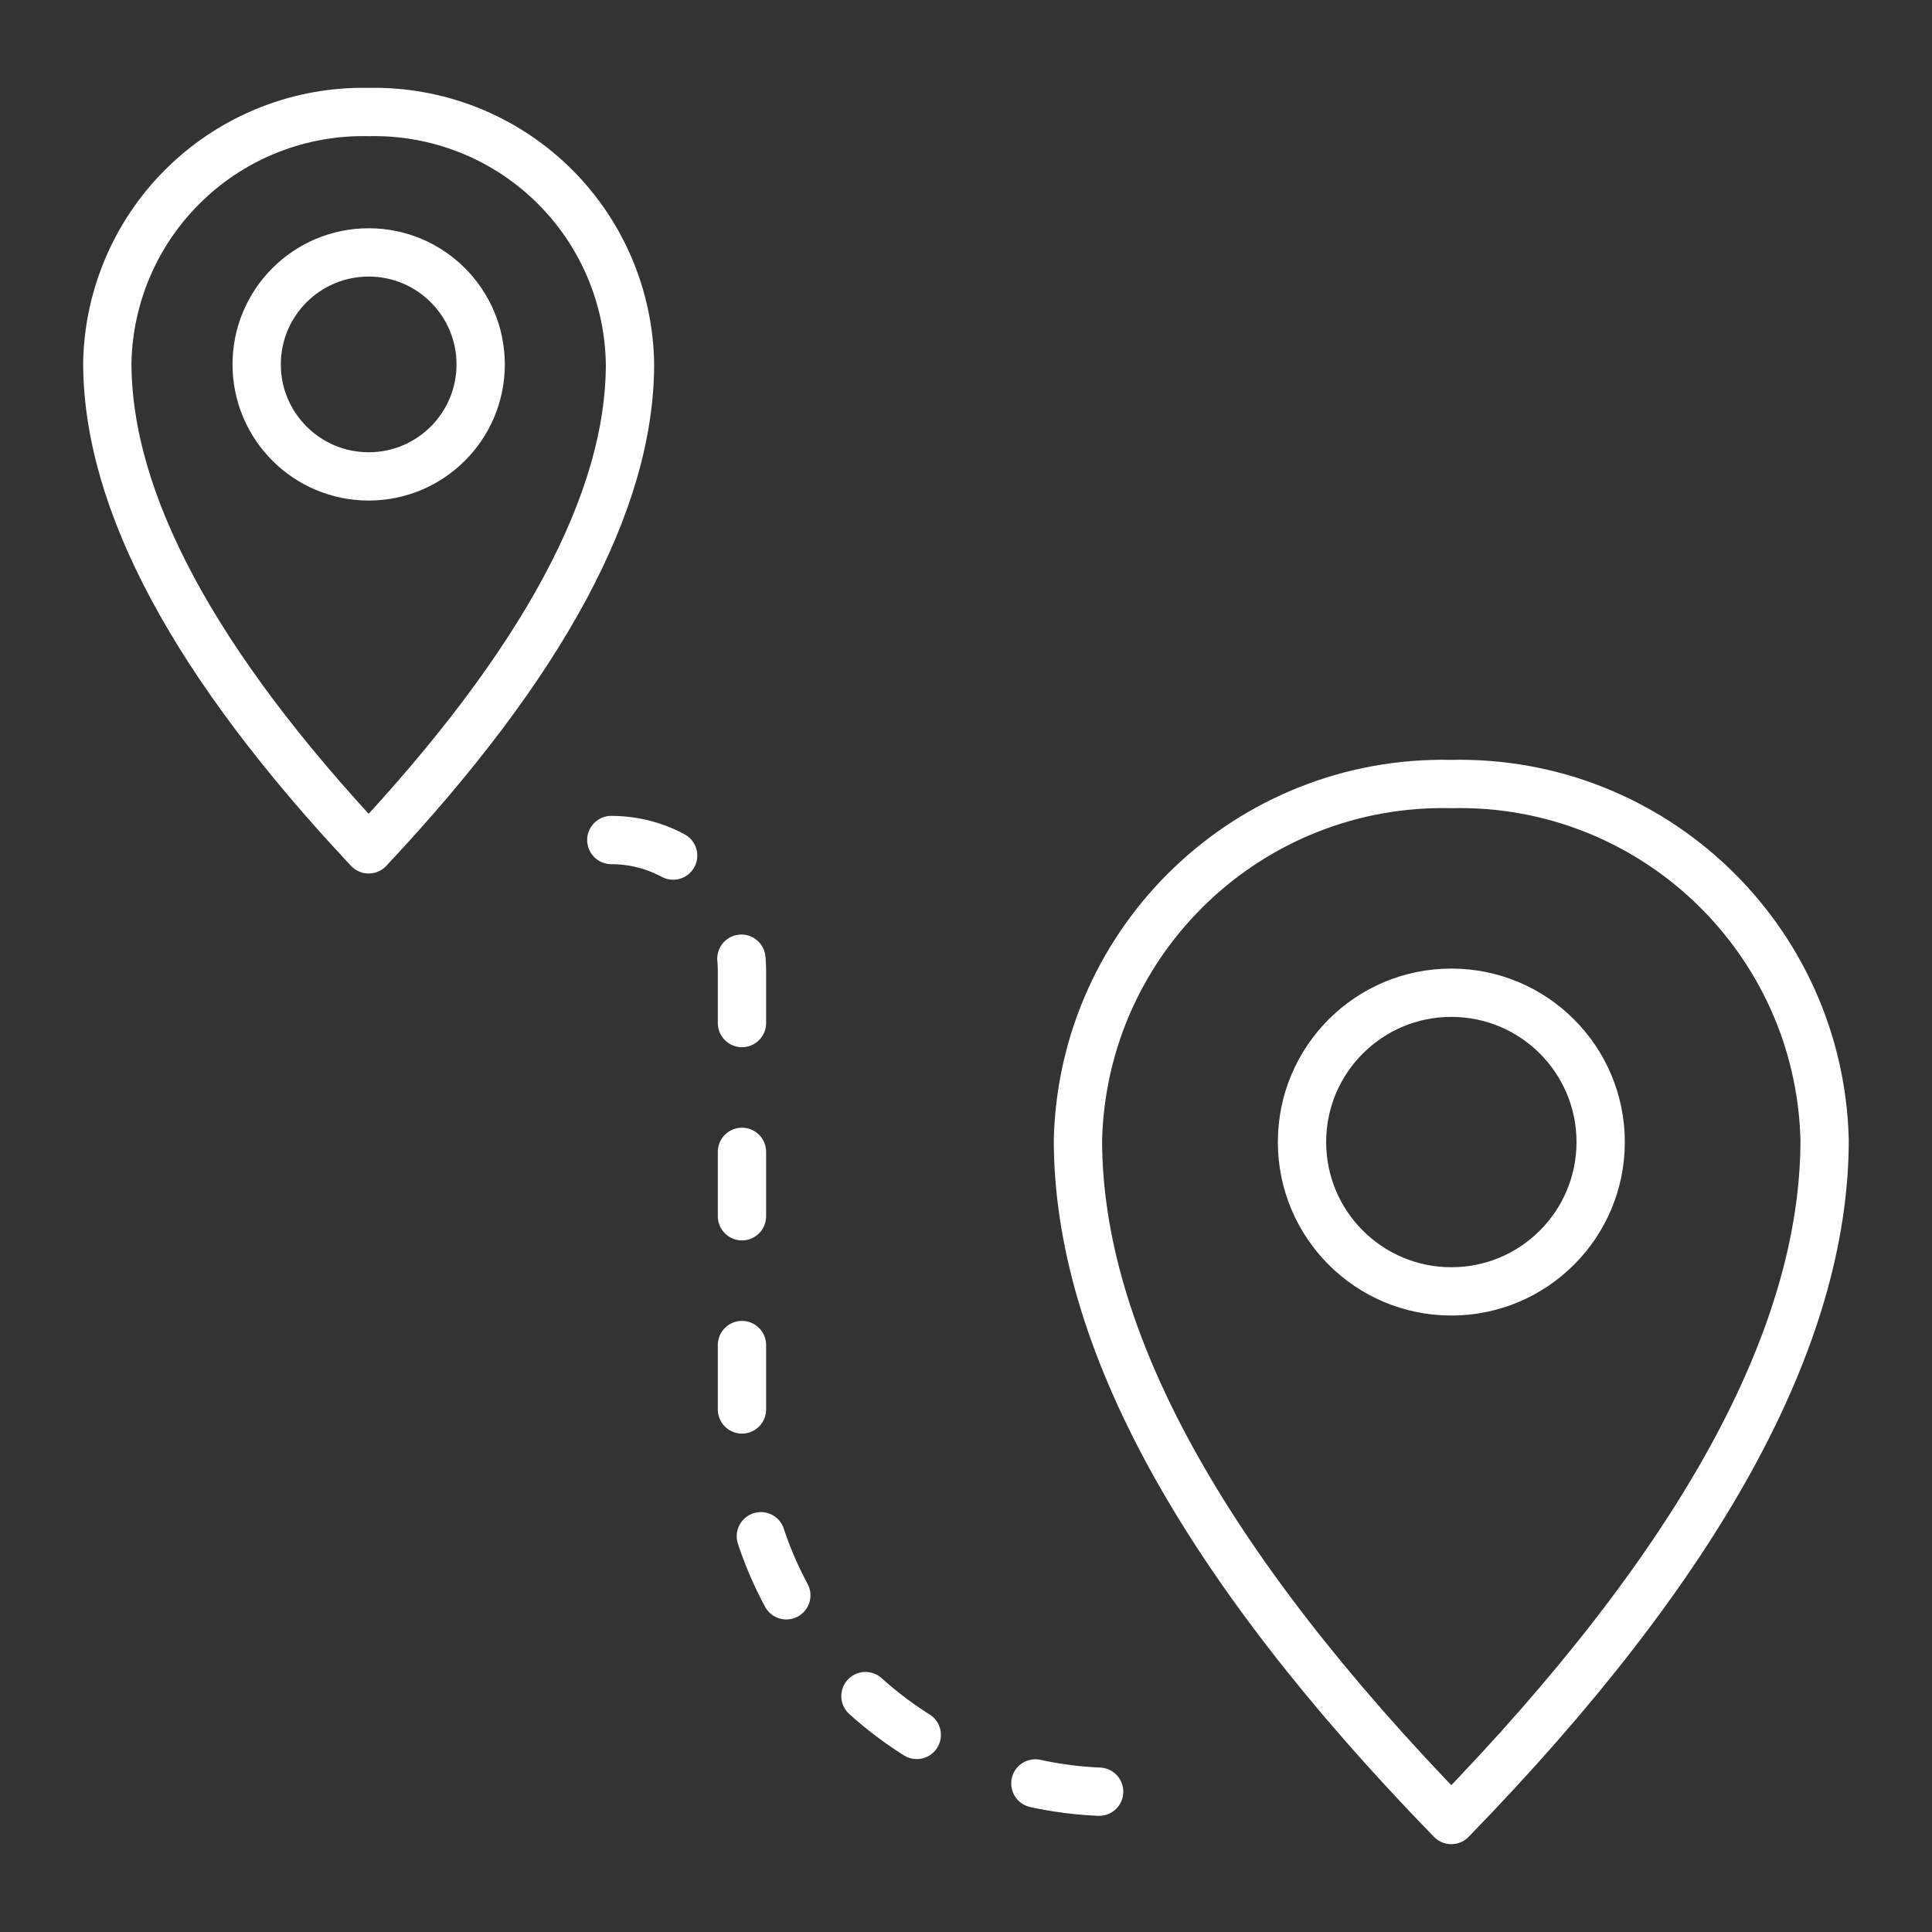
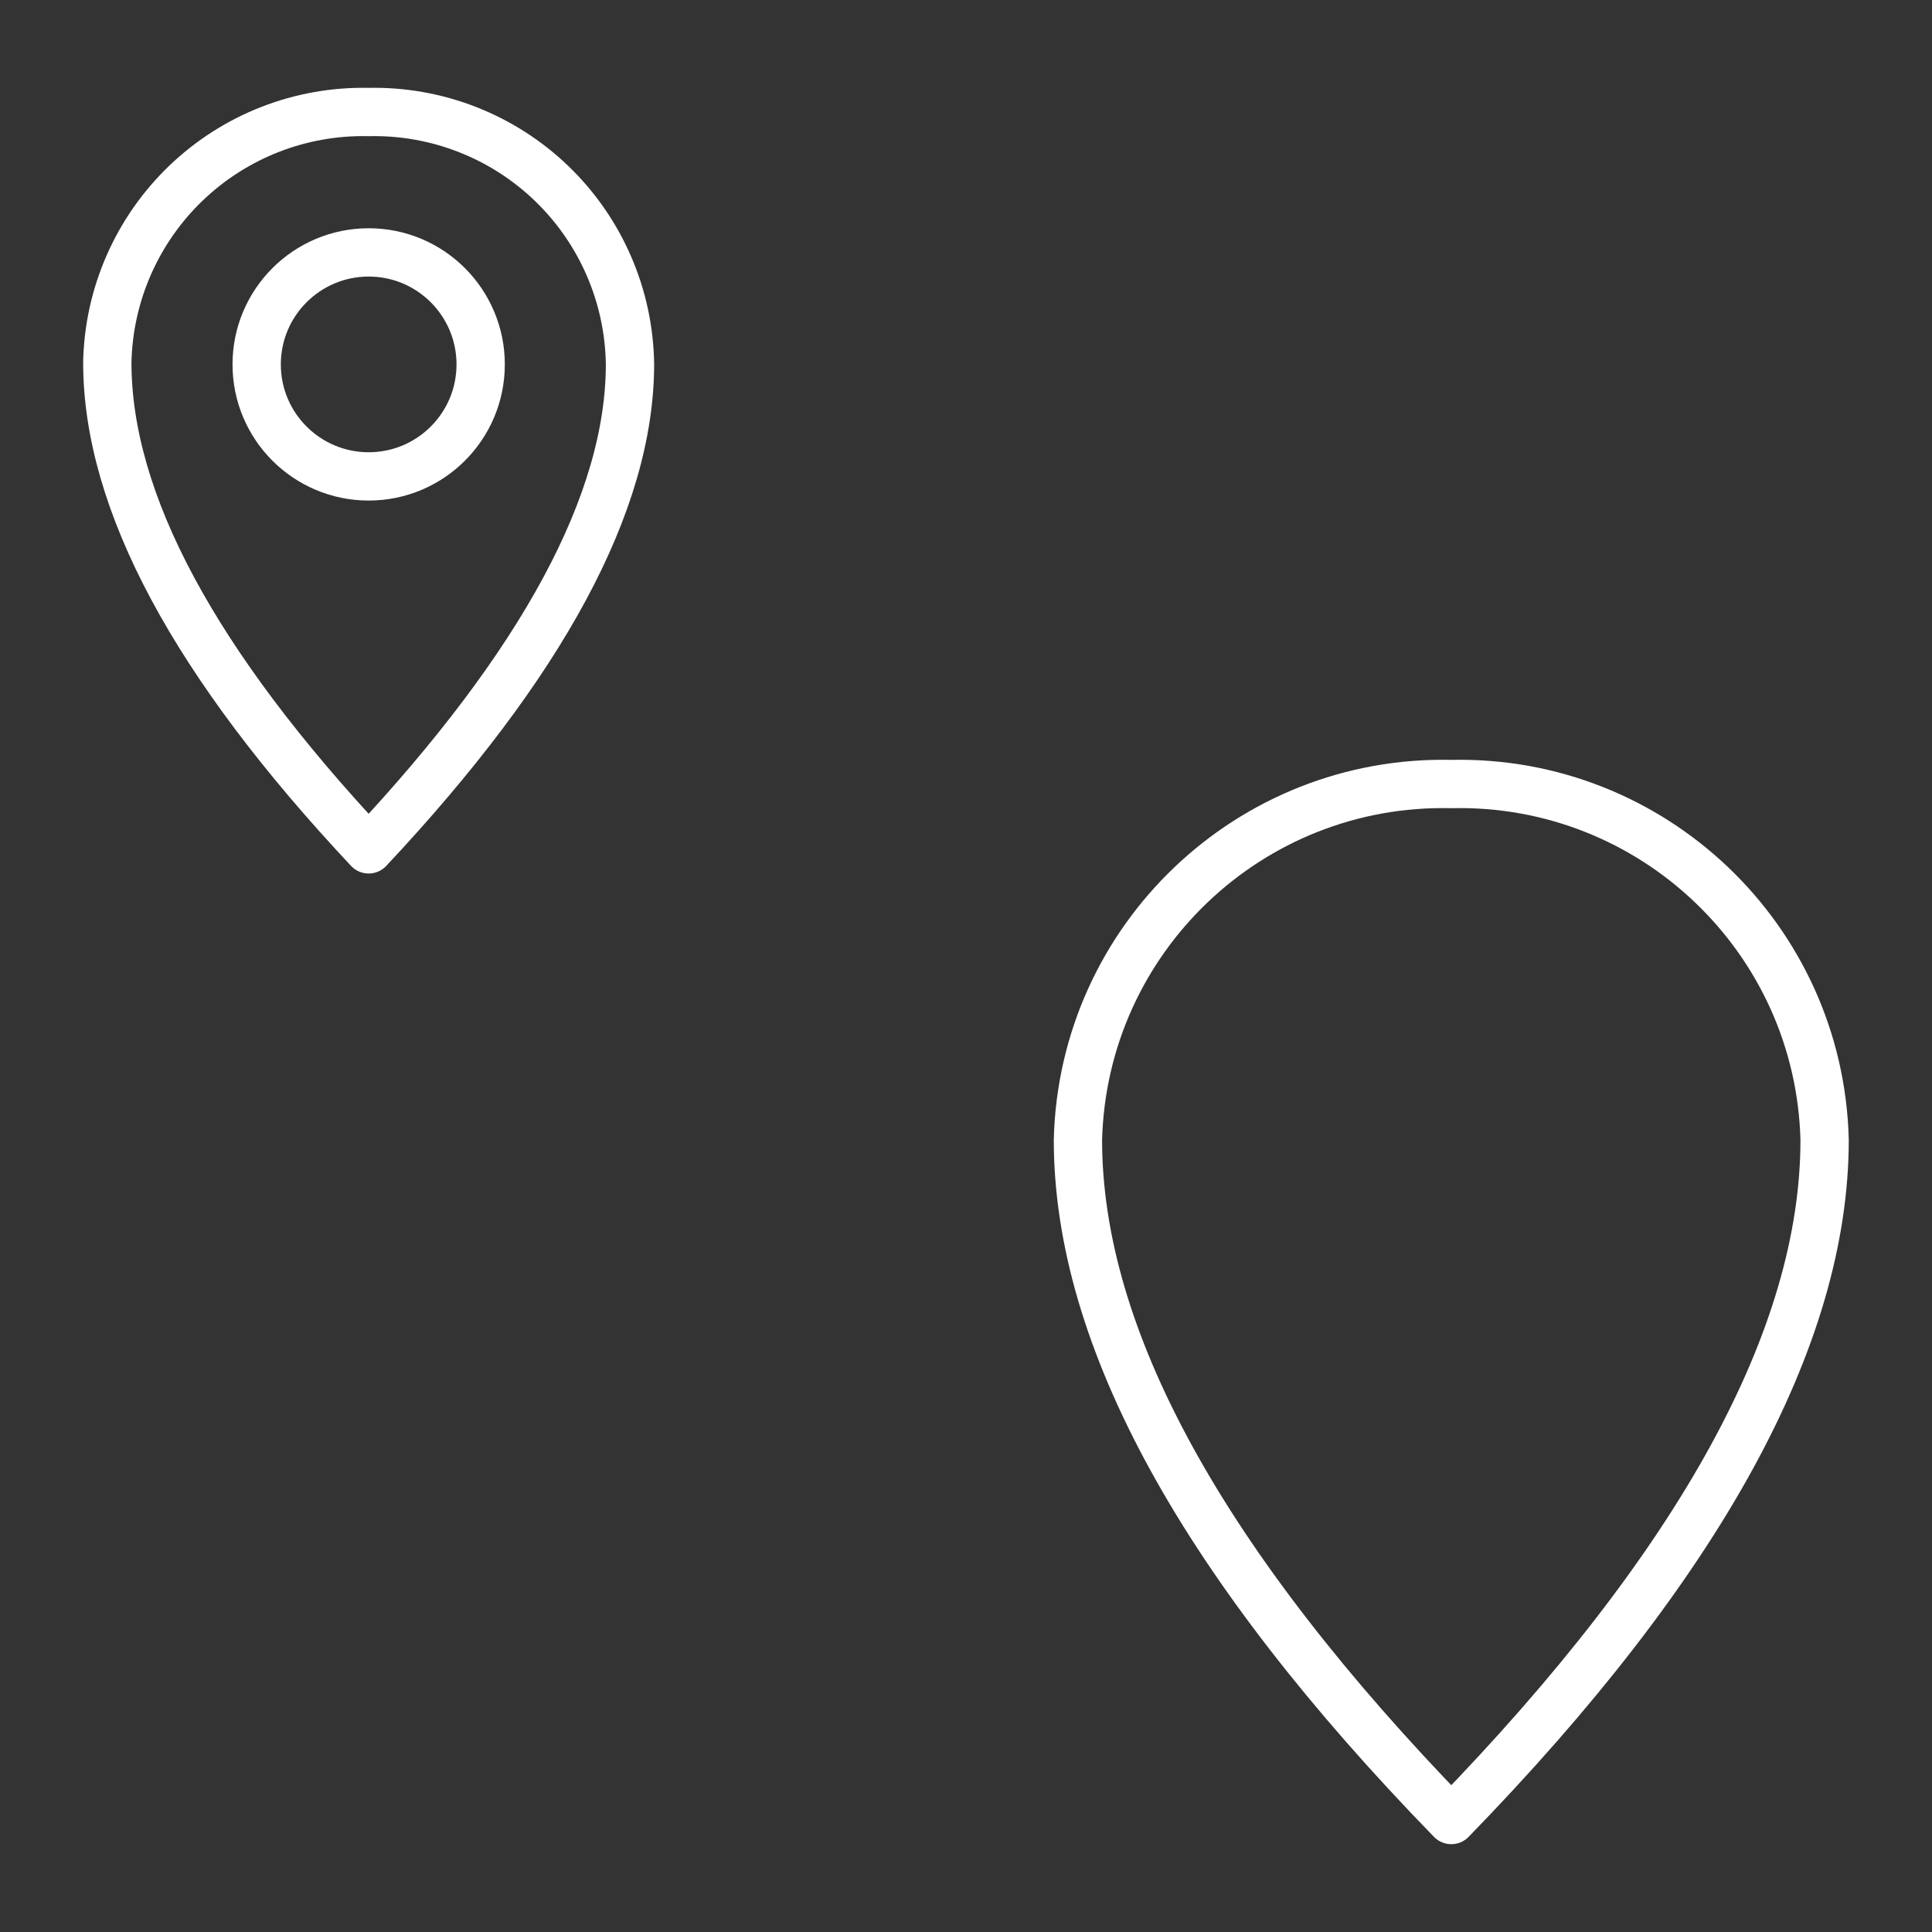
<svg xmlns="http://www.w3.org/2000/svg" width="48" height="48" viewBox="0 0 48 48" fill="none">
  <rect x="0" y="0" width="48" height="48" fill="#333333" stroke="none" />
  <path fill-rule="evenodd" clip-rule="evenodd" d="M36.057 45.218C42.24 38.861 45.332 33.228 45.332 28.319C45.205 23.319 41.056 19.365 36.057 19.479C31.057 19.365 26.908 23.319 26.781 28.319C26.781 33.228 29.873 38.861 36.057 45.218Z" stroke="white" stroke-width="1.2" stroke-linecap="round" stroke-linejoin="round" />
  <path fill-rule="evenodd" clip-rule="evenodd" d="M9.159 21.102C13.487 16.489 15.652 12.47 15.652 9.044C15.627 7.351 14.928 5.737 13.709 4.562C12.49 3.386 10.852 2.746 9.159 2.783C7.472 2.746 5.84 3.381 4.622 4.549C3.404 5.716 2.7 7.32 2.666 9.007C2.666 12.458 4.83 16.489 9.159 21.102Z" stroke="white" stroke-width="1.2" stroke-linecap="round" stroke-linejoin="round" />
-   <path fill-rule="evenodd" clip-rule="evenodd" d="M36.058 32.084C38.107 32.084 39.768 30.423 39.768 28.374C39.768 26.325 38.107 24.664 36.058 24.664C34.009 24.664 32.348 26.325 32.348 28.374C32.348 30.423 34.009 32.084 36.058 32.084Z" stroke="white" stroke-width="1.2" stroke-linecap="round" stroke-linejoin="round" />
  <path fill-rule="evenodd" clip-rule="evenodd" d="M9.16 11.836C10.696 11.836 11.942 10.59 11.942 9.054C11.942 7.517 10.696 6.271 9.16 6.271C7.623 6.271 6.377 7.517 6.377 9.054C6.377 10.59 7.623 11.836 9.16 11.836Z" stroke="white" stroke-width="1.2" stroke-linecap="round" stroke-linejoin="round" />
-   <path d="M15.188 20.87C16.98 20.87 18.434 22.324 18.434 24.117V35.247C18.434 40.37 22.587 44.523 27.709 44.523" stroke="white" stroke-width="1.2" stroke-linecap="round" stroke-linejoin="round" stroke-dasharray="1.6 3.2" />
</svg>